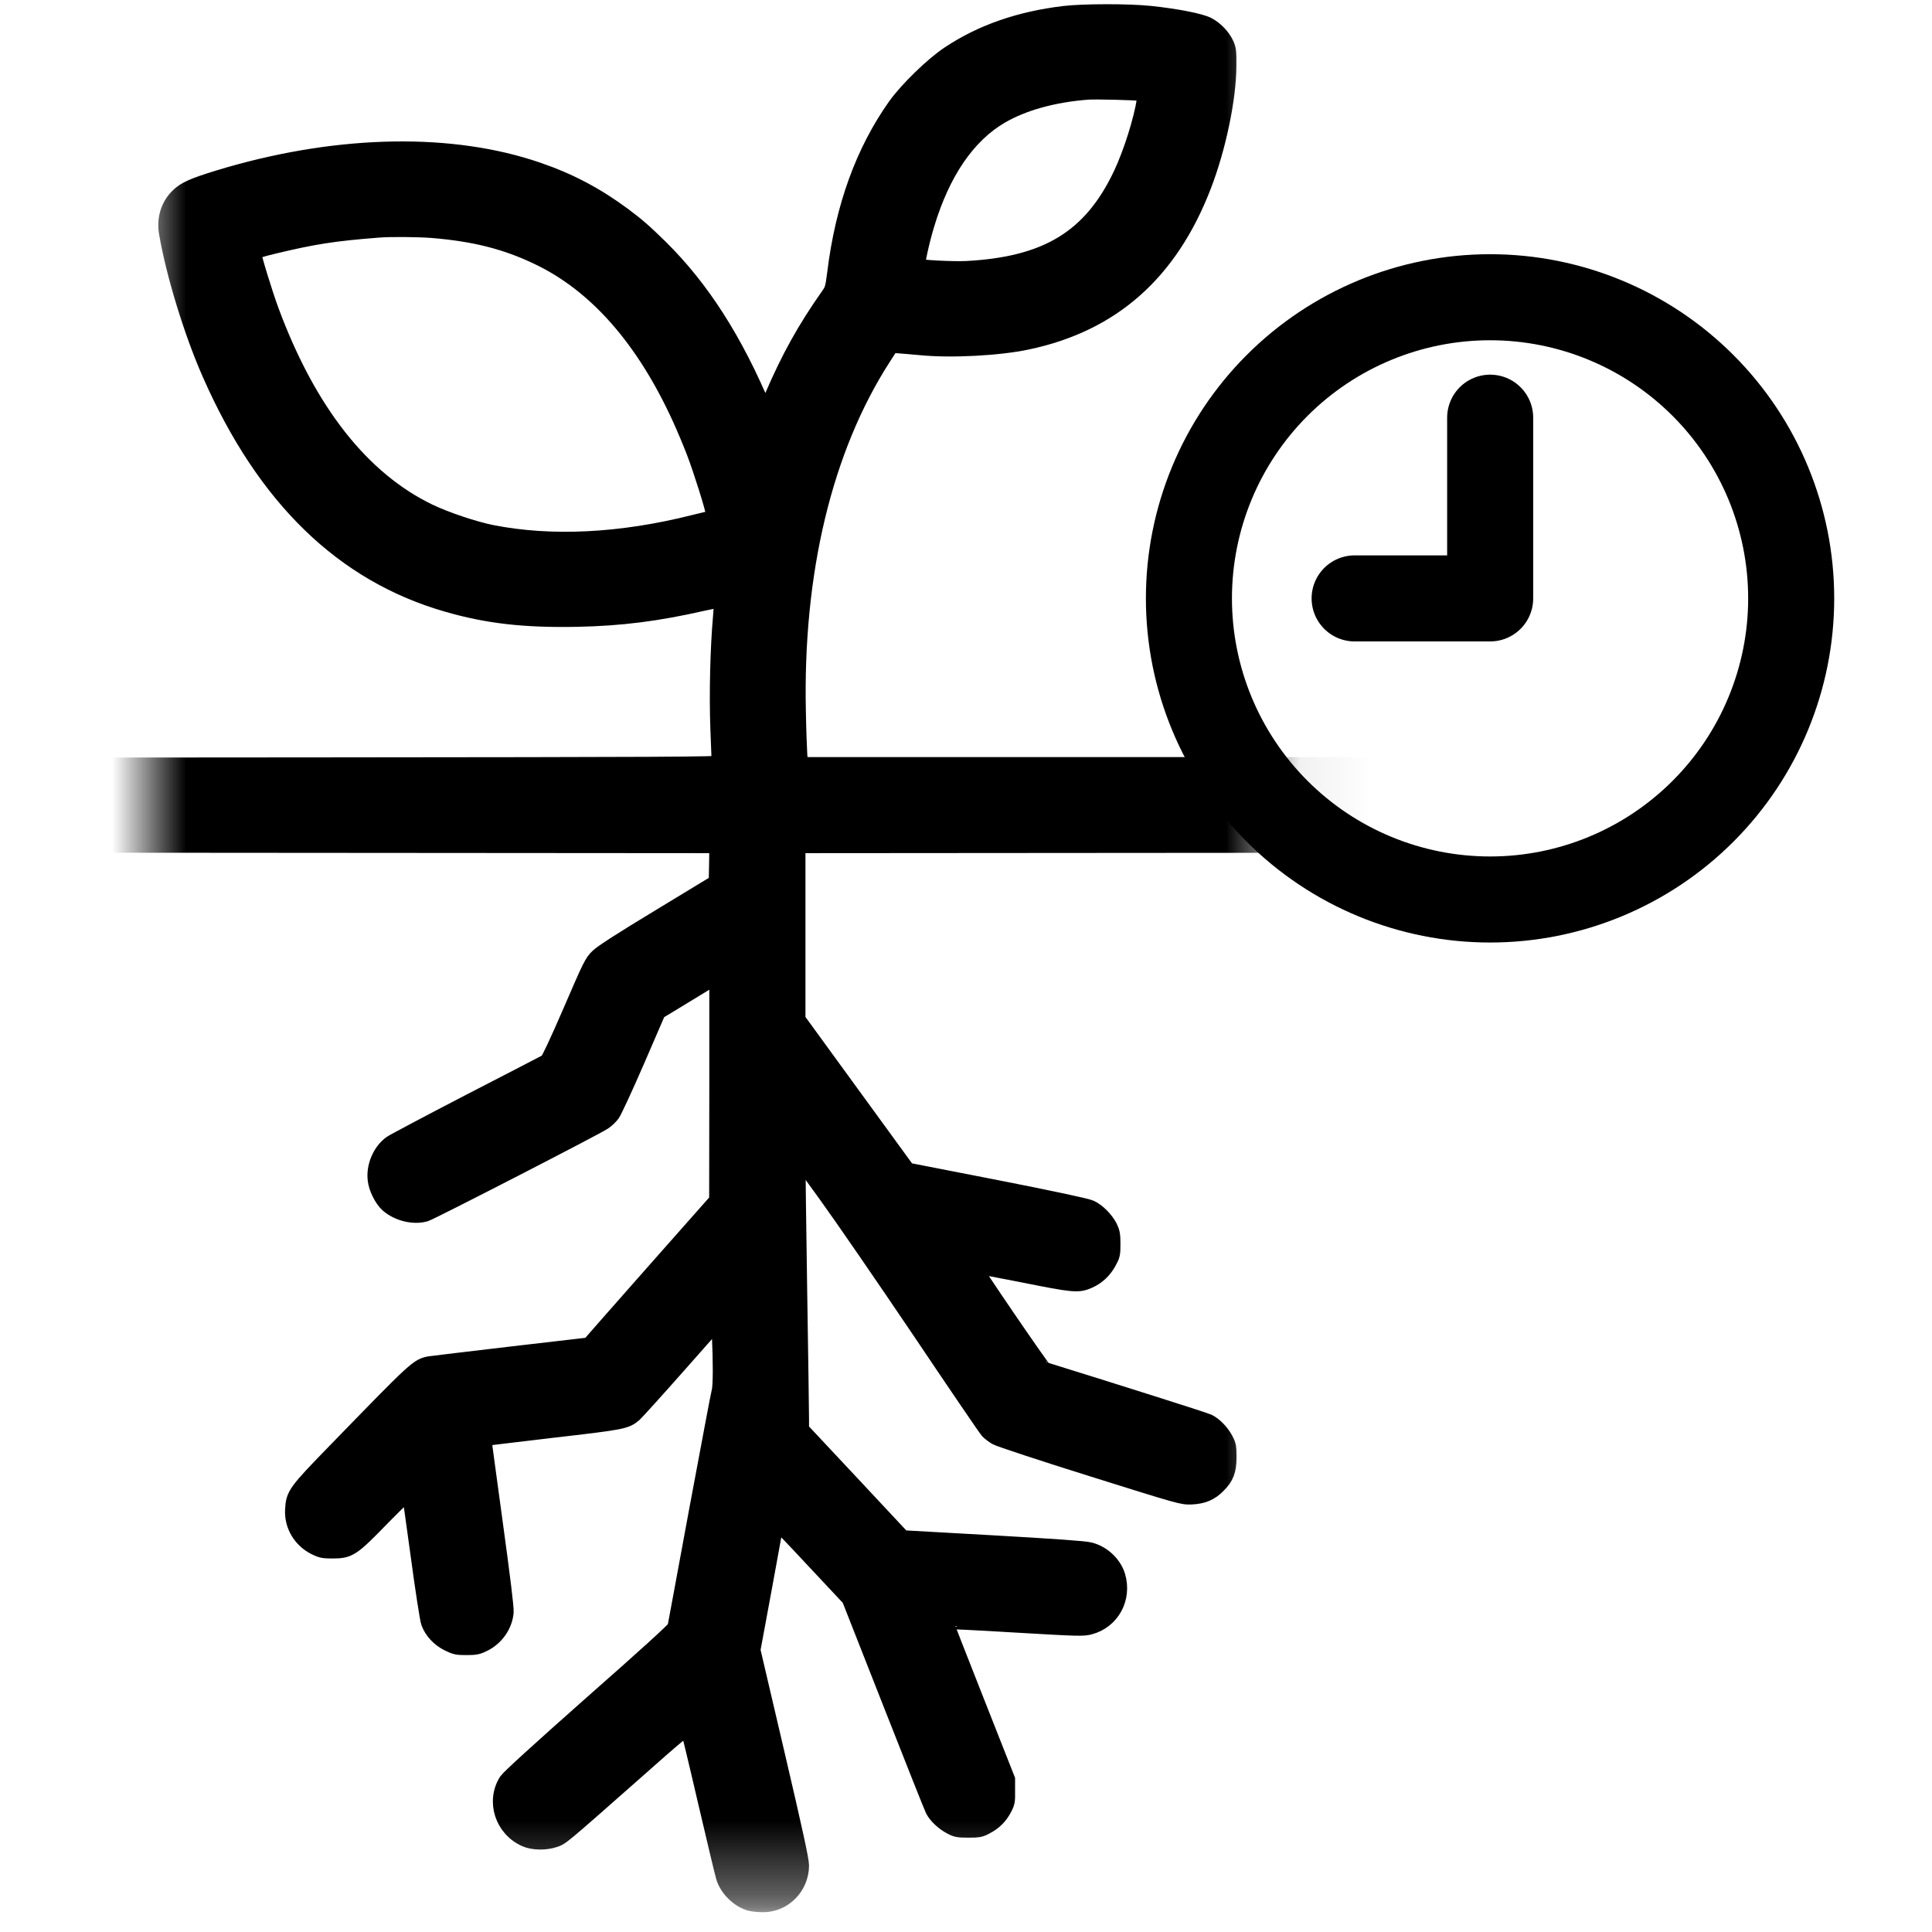
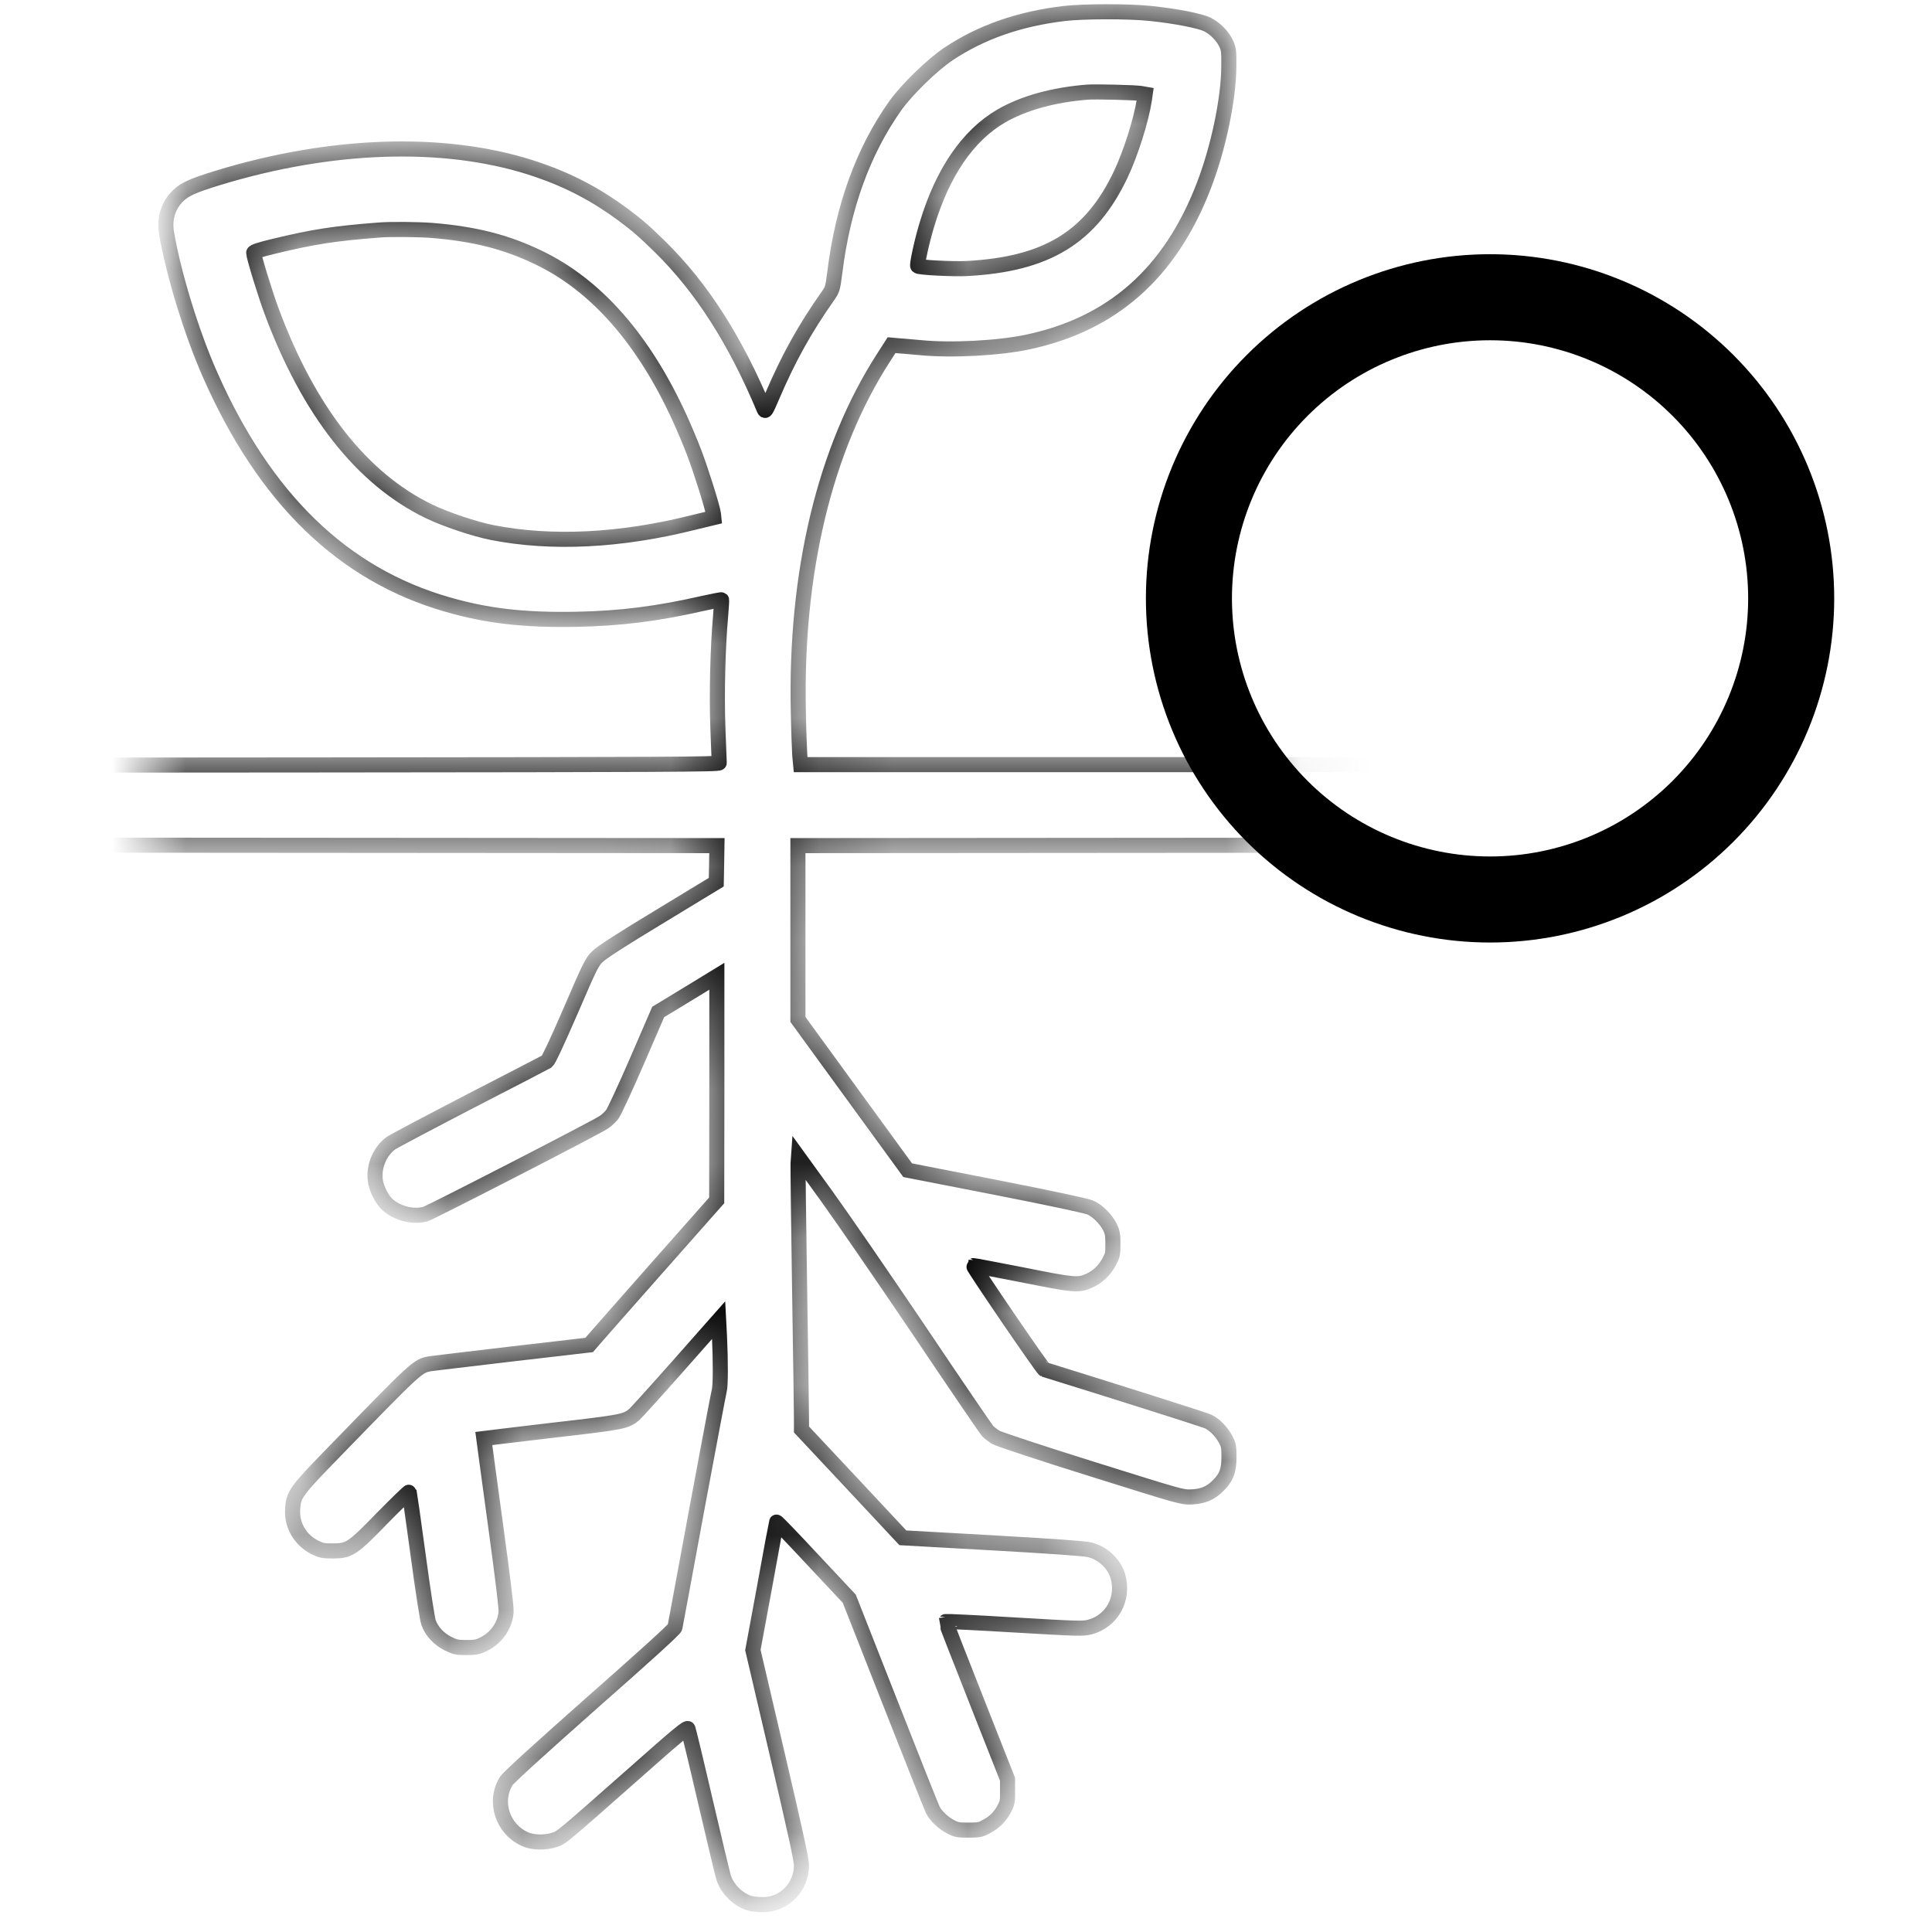
<svg xmlns="http://www.w3.org/2000/svg" fill="none" viewBox="0 0 26 26" height="26" width="26">
  <g clip-path="url(#clip0_5411_3363)">
    <path stroke-linejoin="round" stroke-linecap="round" stroke-width="1.158" stroke="black" d="M16 8.053C16 9.127 16.427 10.158 17.187 10.918C17.947 11.678 18.978 12.105 20.053 12.105C21.128 12.105 22.158 11.678 22.918 10.918C23.678 10.158 24.105 9.127 24.105 8.053C24.105 6.978 23.678 5.947 22.918 5.187C22.158 4.427 21.128 4 20.053 4C18.978 4 17.947 4.427 17.187 5.187C16.427 5.947 16 6.978 16 8.053Z" />
-     <path stroke-linejoin="round" stroke-linecap="round" stroke-width="1.158" stroke="black" d="M20.054 5.621V8.053H18.23" />
    <mask height="27" width="16" y="-1" x="2" maskUnits="userSpaceOnUse" style="mask-type:alpha" id="mask0_5411_3363">
      <rect fill="#D9D9D9" height="26.632" width="15.053" y="-1" x="2" />
    </mask>
    <g mask="url(#mask0_5411_3363)">
      <mask fill="black" height="27" width="25" y="-0.842" x="-2.477" maskUnits="userSpaceOnUse" id="path-4-outside-1_5411_3363">
-         <rect height="27" width="25" y="-0.842" x="-2.477" fill="white" />
        <path d="M14.318 0.182C13.719 0.254 13.209 0.431 12.772 0.721C12.55 0.867 12.204 1.205 12.049 1.422C11.615 2.034 11.343 2.785 11.234 3.67C11.207 3.875 11.203 3.895 11.149 3.972C10.831 4.423 10.613 4.815 10.387 5.343C10.307 5.53 10.298 5.544 10.283 5.507C9.896 4.579 9.444 3.874 8.887 3.325C8.661 3.104 8.582 3.036 8.386 2.889C8.026 2.623 7.666 2.432 7.24 2.286C6.091 1.89 4.599 1.913 3.08 2.35C2.671 2.47 2.527 2.526 2.433 2.602C2.274 2.731 2.204 2.928 2.242 3.142C2.336 3.689 2.578 4.481 2.824 5.036C3.56 6.708 4.615 7.732 6.02 8.135C6.559 8.291 7.061 8.348 7.767 8.334C8.355 8.322 8.846 8.26 9.46 8.12C9.596 8.091 9.707 8.068 9.71 8.072C9.714 8.075 9.707 8.171 9.698 8.284C9.659 8.716 9.644 9.337 9.661 9.798C9.671 10.043 9.679 10.254 9.679 10.266C9.679 10.287 8.969 10.29 4.298 10.294L-1.086 10.298L-1.178 10.344C-1.28 10.393 -1.382 10.494 -1.439 10.603C-1.47 10.662 -1.477 10.696 -1.477 10.826C-1.477 10.955 -1.47 10.994 -1.439 11.056C-1.381 11.177 -1.298 11.26 -1.179 11.319L-1.07 11.372L4.29 11.376L9.648 11.38L9.644 11.627L9.639 11.872L8.883 12.331C8.359 12.648 8.1 12.815 8.044 12.87C7.966 12.945 7.946 12.984 7.678 13.606C7.493 14.033 7.381 14.27 7.361 14.284C7.342 14.296 6.877 14.536 6.326 14.82C5.777 15.105 5.297 15.359 5.261 15.384C5.114 15.49 5.027 15.697 5.05 15.879C5.062 15.992 5.141 16.146 5.216 16.213C5.354 16.334 5.57 16.385 5.729 16.337C5.816 16.308 8.021 15.175 8.126 15.103C8.163 15.079 8.215 15.03 8.241 14.995C8.266 14.962 8.416 14.639 8.573 14.277L8.858 13.618L8.963 13.555C9.022 13.519 9.2 13.411 9.359 13.314L9.647 13.138V14.647L9.645 16.154L8.846 17.057C8.409 17.553 8.021 17.991 7.989 18.03L7.929 18.1L6.887 18.221C6.316 18.289 5.821 18.347 5.79 18.352C5.619 18.383 5.615 18.388 4.516 19.519C3.972 20.078 3.949 20.11 3.938 20.318C3.926 20.531 4.045 20.729 4.241 20.826C4.32 20.865 4.353 20.872 4.471 20.872C4.701 20.872 4.738 20.849 5.152 20.422C5.346 20.225 5.507 20.07 5.508 20.078C5.51 20.084 5.564 20.468 5.627 20.928C5.689 21.389 5.752 21.797 5.767 21.836C5.811 21.956 5.907 22.058 6.029 22.119C6.129 22.168 6.154 22.172 6.278 22.172C6.396 22.172 6.43 22.166 6.508 22.127C6.679 22.044 6.796 21.876 6.811 21.695C6.815 21.633 6.768 21.247 6.663 20.481C6.578 19.864 6.511 19.359 6.511 19.359C6.511 19.359 6.924 19.308 7.427 19.249C8.393 19.138 8.421 19.131 8.537 19.035C8.566 19.009 8.833 18.714 9.131 18.377L9.671 17.766L9.682 17.977C9.698 18.313 9.698 18.654 9.679 18.717C9.67 18.747 9.535 19.468 9.376 20.318C9.22 21.168 9.087 21.88 9.083 21.901C9.078 21.926 8.665 22.301 7.966 22.916C7.249 23.551 6.844 23.92 6.815 23.965C6.64 24.241 6.761 24.617 7.069 24.752C7.17 24.798 7.341 24.801 7.462 24.76C7.559 24.728 7.541 24.743 8.517 23.882C9.127 23.34 9.25 23.241 9.259 23.265C9.266 23.283 9.372 23.72 9.492 24.239C9.613 24.758 9.723 25.218 9.737 25.263C9.784 25.421 9.939 25.572 10.093 25.614C10.128 25.624 10.209 25.632 10.271 25.632C10.553 25.632 10.786 25.395 10.786 25.104C10.786 25.029 10.7 24.634 10.459 23.604L10.132 22.206L10.29 21.352C10.376 20.881 10.447 20.491 10.45 20.484C10.453 20.476 10.672 20.705 10.941 20.994L11.429 21.515L11.978 22.91C12.278 23.675 12.539 24.33 12.555 24.361C12.598 24.441 12.693 24.531 12.791 24.583C12.867 24.624 12.894 24.629 13.033 24.629C13.169 24.629 13.197 24.624 13.271 24.583C13.379 24.528 13.461 24.447 13.516 24.339C13.556 24.264 13.562 24.239 13.559 24.101V23.945L13.142 22.888C12.912 22.306 12.725 21.828 12.727 21.822C12.73 21.818 13.145 21.837 13.65 21.868C14.521 21.919 14.575 21.92 14.667 21.896C14.966 21.817 15.132 21.511 15.043 21.209C14.992 21.042 14.842 20.901 14.667 20.857C14.601 20.839 14.184 20.81 13.361 20.763L12.15 20.695L11.468 19.965L10.786 19.237V19.093C10.786 19.016 10.775 18.231 10.761 17.35C10.747 16.468 10.738 15.709 10.74 15.659L10.746 15.573L11.121 16.091C11.328 16.377 11.891 17.195 12.374 17.911C12.855 18.627 13.268 19.233 13.291 19.258C13.314 19.282 13.364 19.321 13.403 19.344C13.444 19.368 14.022 19.559 14.69 19.768C15.902 20.148 15.905 20.149 16.034 20.145C16.189 20.138 16.293 20.095 16.393 19.993C16.505 19.882 16.539 19.791 16.539 19.611C16.539 19.474 16.535 19.446 16.494 19.37C16.441 19.269 16.344 19.17 16.259 19.13C16.215 19.108 14.92 18.698 14.054 18.43C14.03 18.422 13.088 17.044 13.1 17.032C13.103 17.03 13.399 17.086 13.757 17.156C14.459 17.297 14.51 17.301 14.657 17.236C14.771 17.185 14.86 17.101 14.922 16.988C14.974 16.894 14.977 16.877 14.977 16.74C14.977 16.618 14.97 16.581 14.937 16.512C14.885 16.41 14.772 16.294 14.675 16.251C14.63 16.229 14.148 16.126 13.409 15.981L12.215 15.748L11.476 14.733L10.738 13.719V11.38L21.455 11.372L21.552 11.327C21.756 11.232 21.876 11.048 21.874 10.836C21.873 10.647 21.79 10.483 21.647 10.389C21.486 10.282 21.939 10.29 16.092 10.29H10.775L10.763 10.164C10.759 10.096 10.748 9.837 10.744 9.591C10.7 7.706 11.098 6.041 11.891 4.812L11.998 4.645L12.088 4.653C12.137 4.655 12.269 4.669 12.382 4.678C12.8 4.72 13.449 4.685 13.829 4.603C14.97 4.362 15.746 3.675 16.197 2.509C16.395 1.999 16.536 1.33 16.537 0.889C16.539 0.697 16.535 0.659 16.504 0.592C16.457 0.488 16.355 0.383 16.251 0.331C16.149 0.28 15.831 0.218 15.483 0.181C15.191 0.15 14.579 0.151 14.318 0.182ZM15.348 1.257L15.411 1.268L15.401 1.339C15.359 1.615 15.218 2.061 15.083 2.346C14.68 3.196 14.086 3.557 13.007 3.614C12.824 3.623 12.371 3.6 12.351 3.58C12.336 3.567 12.41 3.229 12.475 3.019C12.686 2.32 13.023 1.826 13.471 1.563C13.773 1.388 14.175 1.276 14.635 1.24C14.744 1.232 15.27 1.245 15.348 1.257ZM5.812 3.101C6.386 3.148 6.804 3.254 7.237 3.461C8.017 3.831 8.661 4.562 9.148 5.629C9.205 5.754 9.294 5.964 9.343 6.094C9.437 6.34 9.591 6.833 9.601 6.916L9.606 6.965L9.337 7.03C8.354 7.278 7.42 7.324 6.62 7.166C6.384 7.119 5.999 6.99 5.777 6.883C4.873 6.448 4.154 5.534 3.653 4.182C3.567 3.951 3.414 3.45 3.414 3.403C3.414 3.387 3.5 3.359 3.687 3.314C4.221 3.186 4.49 3.143 5.098 3.096C5.25 3.083 5.634 3.087 5.812 3.101Z" />
      </mask>
-       <path fill="black" d="M14.318 0.182C13.719 0.254 13.209 0.431 12.772 0.721C12.55 0.867 12.204 1.205 12.049 1.422C11.615 2.034 11.343 2.785 11.234 3.67C11.207 3.875 11.203 3.895 11.149 3.972C10.831 4.423 10.613 4.815 10.387 5.343C10.307 5.53 10.298 5.544 10.283 5.507C9.896 4.579 9.444 3.874 8.887 3.325C8.661 3.104 8.582 3.036 8.386 2.889C8.026 2.623 7.666 2.432 7.24 2.286C6.091 1.89 4.599 1.913 3.08 2.35C2.671 2.47 2.527 2.526 2.433 2.602C2.274 2.731 2.204 2.928 2.242 3.142C2.336 3.689 2.578 4.481 2.824 5.036C3.56 6.708 4.615 7.732 6.02 8.135C6.559 8.291 7.061 8.348 7.767 8.334C8.355 8.322 8.846 8.26 9.46 8.12C9.596 8.091 9.707 8.068 9.71 8.072C9.714 8.075 9.707 8.171 9.698 8.284C9.659 8.716 9.644 9.337 9.661 9.798C9.671 10.043 9.679 10.254 9.679 10.266C9.679 10.287 8.969 10.29 4.298 10.294L-1.086 10.298L-1.178 10.344C-1.28 10.393 -1.382 10.494 -1.439 10.603C-1.47 10.662 -1.477 10.696 -1.477 10.826C-1.477 10.955 -1.47 10.994 -1.439 11.056C-1.381 11.177 -1.298 11.26 -1.179 11.319L-1.07 11.372L4.29 11.376L9.648 11.38L9.644 11.627L9.639 11.872L8.883 12.331C8.359 12.648 8.1 12.815 8.044 12.87C7.966 12.945 7.946 12.984 7.678 13.606C7.493 14.033 7.381 14.27 7.361 14.284C7.342 14.296 6.877 14.536 6.326 14.82C5.777 15.105 5.297 15.359 5.261 15.384C5.114 15.49 5.027 15.697 5.05 15.879C5.062 15.992 5.141 16.146 5.216 16.213C5.354 16.334 5.57 16.385 5.729 16.337C5.816 16.308 8.021 15.175 8.126 15.103C8.163 15.079 8.215 15.03 8.241 14.995C8.266 14.962 8.416 14.639 8.573 14.277L8.858 13.618L8.963 13.555C9.022 13.519 9.2 13.411 9.359 13.314L9.647 13.138V14.647L9.645 16.154L8.846 17.057C8.409 17.553 8.021 17.991 7.989 18.03L7.929 18.1L6.887 18.221C6.316 18.289 5.821 18.347 5.79 18.352C5.619 18.383 5.615 18.388 4.516 19.519C3.972 20.078 3.949 20.11 3.938 20.318C3.926 20.531 4.045 20.729 4.241 20.826C4.32 20.865 4.353 20.872 4.471 20.872C4.701 20.872 4.738 20.849 5.152 20.422C5.346 20.225 5.507 20.07 5.508 20.078C5.51 20.084 5.564 20.468 5.627 20.928C5.689 21.389 5.752 21.797 5.767 21.836C5.811 21.956 5.907 22.058 6.029 22.119C6.129 22.168 6.154 22.172 6.278 22.172C6.396 22.172 6.43 22.166 6.508 22.127C6.679 22.044 6.796 21.876 6.811 21.695C6.815 21.633 6.768 21.247 6.663 20.481C6.578 19.864 6.511 19.359 6.511 19.359C6.511 19.359 6.924 19.308 7.427 19.249C8.393 19.138 8.421 19.131 8.537 19.035C8.566 19.009 8.833 18.714 9.131 18.377L9.671 17.766L9.682 17.977C9.698 18.313 9.698 18.654 9.679 18.717C9.67 18.747 9.535 19.468 9.376 20.318C9.22 21.168 9.087 21.88 9.083 21.901C9.078 21.926 8.665 22.301 7.966 22.916C7.249 23.551 6.844 23.92 6.815 23.965C6.64 24.241 6.761 24.617 7.069 24.752C7.17 24.798 7.341 24.801 7.462 24.76C7.559 24.728 7.541 24.743 8.517 23.882C9.127 23.34 9.25 23.241 9.259 23.265C9.266 23.283 9.372 23.72 9.492 24.239C9.613 24.758 9.723 25.218 9.737 25.263C9.784 25.421 9.939 25.572 10.093 25.614C10.128 25.624 10.209 25.632 10.271 25.632C10.553 25.632 10.786 25.395 10.786 25.104C10.786 25.029 10.7 24.634 10.459 23.604L10.132 22.206L10.29 21.352C10.376 20.881 10.447 20.491 10.45 20.484C10.453 20.476 10.672 20.705 10.941 20.994L11.429 21.515L11.978 22.91C12.278 23.675 12.539 24.33 12.555 24.361C12.598 24.441 12.693 24.531 12.791 24.583C12.867 24.624 12.894 24.629 13.033 24.629C13.169 24.629 13.197 24.624 13.271 24.583C13.379 24.528 13.461 24.447 13.516 24.339C13.556 24.264 13.562 24.239 13.559 24.101V23.945L13.142 22.888C12.912 22.306 12.725 21.828 12.727 21.822C12.73 21.818 13.145 21.837 13.65 21.868C14.521 21.919 14.575 21.92 14.667 21.896C14.966 21.817 15.132 21.511 15.043 21.209C14.992 21.042 14.842 20.901 14.667 20.857C14.601 20.839 14.184 20.81 13.361 20.763L12.15 20.695L11.468 19.965L10.786 19.237V19.093C10.786 19.016 10.775 18.231 10.761 17.35C10.747 16.468 10.738 15.709 10.74 15.659L10.746 15.573L11.121 16.091C11.328 16.377 11.891 17.195 12.374 17.911C12.855 18.627 13.268 19.233 13.291 19.258C13.314 19.282 13.364 19.321 13.403 19.344C13.444 19.368 14.022 19.559 14.69 19.768C15.902 20.148 15.905 20.149 16.034 20.145C16.189 20.138 16.293 20.095 16.393 19.993C16.505 19.882 16.539 19.791 16.539 19.611C16.539 19.474 16.535 19.446 16.494 19.37C16.441 19.269 16.344 19.17 16.259 19.13C16.215 19.108 14.92 18.698 14.054 18.43C14.03 18.422 13.088 17.044 13.1 17.032C13.103 17.03 13.399 17.086 13.757 17.156C14.459 17.297 14.51 17.301 14.657 17.236C14.771 17.185 14.86 17.101 14.922 16.988C14.974 16.894 14.977 16.877 14.977 16.74C14.977 16.618 14.97 16.581 14.937 16.512C14.885 16.41 14.772 16.294 14.675 16.251C14.63 16.229 14.148 16.126 13.409 15.981L12.215 15.748L11.476 14.733L10.738 13.719V11.38L21.455 11.372L21.552 11.327C21.756 11.232 21.876 11.048 21.874 10.836C21.873 10.647 21.79 10.483 21.647 10.389C21.486 10.282 21.939 10.29 16.092 10.29H10.775L10.763 10.164C10.759 10.096 10.748 9.837 10.744 9.591C10.7 7.706 11.098 6.041 11.891 4.812L11.998 4.645L12.088 4.653C12.137 4.655 12.269 4.669 12.382 4.678C12.8 4.72 13.449 4.685 13.829 4.603C14.97 4.362 15.746 3.675 16.197 2.509C16.395 1.999 16.536 1.33 16.537 0.889C16.539 0.697 16.535 0.659 16.504 0.592C16.457 0.488 16.355 0.383 16.251 0.331C16.149 0.28 15.831 0.218 15.483 0.181C15.191 0.15 14.579 0.151 14.318 0.182ZM15.348 1.257L15.411 1.268L15.401 1.339C15.359 1.615 15.218 2.061 15.083 2.346C14.68 3.196 14.086 3.557 13.007 3.614C12.824 3.623 12.371 3.6 12.351 3.58C12.336 3.567 12.41 3.229 12.475 3.019C12.686 2.32 13.023 1.826 13.471 1.563C13.773 1.388 14.175 1.276 14.635 1.24C14.744 1.232 15.27 1.245 15.348 1.257ZM5.812 3.101C6.386 3.148 6.804 3.254 7.237 3.461C8.017 3.831 8.661 4.562 9.148 5.629C9.205 5.754 9.294 5.964 9.343 6.094C9.437 6.34 9.591 6.833 9.601 6.916L9.606 6.965L9.337 7.03C8.354 7.278 7.42 7.324 6.62 7.166C6.384 7.119 5.999 6.99 5.777 6.883C4.873 6.448 4.154 5.534 3.653 4.182C3.567 3.951 3.414 3.45 3.414 3.403C3.414 3.387 3.5 3.359 3.687 3.314C4.221 3.186 4.49 3.143 5.098 3.096C5.25 3.083 5.634 3.087 5.812 3.101Z" />
      <path mask="url(#path-4-outside-1_5411_3363)" stroke-width="0.203" stroke="black" d="M14.318 0.182C13.719 0.254 13.209 0.431 12.772 0.721C12.55 0.867 12.204 1.205 12.049 1.422C11.615 2.034 11.343 2.785 11.234 3.67C11.207 3.875 11.203 3.895 11.149 3.972C10.831 4.423 10.613 4.815 10.387 5.343C10.307 5.53 10.298 5.544 10.283 5.507C9.896 4.579 9.444 3.874 8.887 3.325C8.661 3.104 8.582 3.036 8.386 2.889C8.026 2.623 7.666 2.432 7.24 2.286C6.091 1.89 4.599 1.913 3.08 2.35C2.671 2.47 2.527 2.526 2.433 2.602C2.274 2.731 2.204 2.928 2.242 3.142C2.336 3.689 2.578 4.481 2.824 5.036C3.56 6.708 4.615 7.732 6.02 8.135C6.559 8.291 7.061 8.348 7.767 8.334C8.355 8.322 8.846 8.26 9.46 8.12C9.596 8.091 9.707 8.068 9.71 8.072C9.714 8.075 9.707 8.171 9.698 8.284C9.659 8.716 9.644 9.337 9.661 9.798C9.671 10.043 9.679 10.254 9.679 10.266C9.679 10.287 8.969 10.29 4.298 10.294L-1.086 10.298L-1.178 10.344C-1.28 10.393 -1.382 10.494 -1.439 10.603C-1.47 10.662 -1.477 10.696 -1.477 10.826C-1.477 10.955 -1.47 10.994 -1.439 11.056C-1.381 11.177 -1.298 11.26 -1.179 11.319L-1.07 11.372L4.29 11.376L9.648 11.38L9.644 11.627L9.639 11.872L8.883 12.331C8.359 12.648 8.1 12.815 8.044 12.87C7.966 12.945 7.946 12.984 7.678 13.606C7.493 14.033 7.381 14.27 7.361 14.284C7.342 14.296 6.877 14.536 6.326 14.82C5.777 15.105 5.297 15.359 5.261 15.384C5.114 15.49 5.027 15.697 5.05 15.879C5.062 15.992 5.141 16.146 5.216 16.213C5.354 16.334 5.57 16.385 5.729 16.337C5.816 16.308 8.021 15.175 8.126 15.103C8.163 15.079 8.215 15.03 8.241 14.995C8.266 14.962 8.416 14.639 8.573 14.277L8.858 13.618L8.963 13.555C9.022 13.519 9.2 13.411 9.359 13.314L9.647 13.138V14.647L9.645 16.154L8.846 17.057C8.409 17.553 8.021 17.991 7.989 18.03L7.929 18.1L6.887 18.221C6.316 18.289 5.821 18.347 5.79 18.352C5.619 18.383 5.615 18.388 4.516 19.519C3.972 20.078 3.949 20.11 3.938 20.318C3.926 20.531 4.045 20.729 4.241 20.826C4.32 20.865 4.353 20.872 4.471 20.872C4.701 20.872 4.738 20.849 5.152 20.422C5.346 20.225 5.507 20.07 5.508 20.078C5.51 20.084 5.564 20.468 5.627 20.928C5.689 21.389 5.752 21.797 5.767 21.836C5.811 21.956 5.907 22.058 6.029 22.119C6.129 22.168 6.154 22.172 6.278 22.172C6.396 22.172 6.43 22.166 6.508 22.127C6.679 22.044 6.796 21.876 6.811 21.695C6.815 21.633 6.768 21.247 6.663 20.481C6.578 19.864 6.511 19.359 6.511 19.359C6.511 19.359 6.924 19.308 7.427 19.249C8.393 19.138 8.421 19.131 8.537 19.035C8.566 19.009 8.833 18.714 9.131 18.377L9.671 17.766L9.682 17.977C9.698 18.313 9.698 18.654 9.679 18.717C9.67 18.747 9.535 19.468 9.376 20.318C9.22 21.168 9.087 21.88 9.083 21.901C9.078 21.926 8.665 22.301 7.966 22.916C7.249 23.551 6.844 23.92 6.815 23.965C6.64 24.241 6.761 24.617 7.069 24.752C7.17 24.798 7.341 24.801 7.462 24.76C7.559 24.728 7.541 24.743 8.517 23.882C9.127 23.34 9.25 23.241 9.259 23.265C9.266 23.283 9.372 23.72 9.492 24.239C9.613 24.758 9.723 25.218 9.737 25.263C9.784 25.421 9.939 25.572 10.093 25.614C10.128 25.624 10.209 25.632 10.271 25.632C10.553 25.632 10.786 25.395 10.786 25.104C10.786 25.029 10.7 24.634 10.459 23.604L10.132 22.206L10.29 21.352C10.376 20.881 10.447 20.491 10.45 20.484C10.453 20.476 10.672 20.705 10.941 20.994L11.429 21.515L11.978 22.91C12.278 23.675 12.539 24.33 12.555 24.361C12.598 24.441 12.693 24.531 12.791 24.583C12.867 24.624 12.894 24.629 13.033 24.629C13.169 24.629 13.197 24.624 13.271 24.583C13.379 24.528 13.461 24.447 13.516 24.339C13.556 24.264 13.562 24.239 13.559 24.101V23.945L13.142 22.888C12.912 22.306 12.725 21.828 12.727 21.822C12.73 21.818 13.145 21.837 13.65 21.868C14.521 21.919 14.575 21.92 14.667 21.896C14.966 21.817 15.132 21.511 15.043 21.209C14.992 21.042 14.842 20.901 14.667 20.857C14.601 20.839 14.184 20.81 13.361 20.763L12.15 20.695L11.468 19.965L10.786 19.237V19.093C10.786 19.016 10.775 18.231 10.761 17.35C10.747 16.468 10.738 15.709 10.74 15.659L10.746 15.573L11.121 16.091C11.328 16.377 11.891 17.195 12.374 17.911C12.855 18.627 13.268 19.233 13.291 19.258C13.314 19.282 13.364 19.321 13.403 19.344C13.444 19.368 14.022 19.559 14.69 19.768C15.902 20.148 15.905 20.149 16.034 20.145C16.189 20.138 16.293 20.095 16.393 19.993C16.505 19.882 16.539 19.791 16.539 19.611C16.539 19.474 16.535 19.446 16.494 19.37C16.441 19.269 16.344 19.17 16.259 19.13C16.215 19.108 14.92 18.698 14.054 18.43C14.03 18.422 13.088 17.044 13.1 17.032C13.103 17.03 13.399 17.086 13.757 17.156C14.459 17.297 14.51 17.301 14.657 17.236C14.771 17.185 14.86 17.101 14.922 16.988C14.974 16.894 14.977 16.877 14.977 16.74C14.977 16.618 14.97 16.581 14.937 16.512C14.885 16.41 14.772 16.294 14.675 16.251C14.63 16.229 14.148 16.126 13.409 15.981L12.215 15.748L11.476 14.733L10.738 13.719V11.38L21.455 11.372L21.552 11.327C21.756 11.232 21.876 11.048 21.874 10.836C21.873 10.647 21.79 10.483 21.647 10.389C21.486 10.282 21.939 10.29 16.092 10.29H10.775L10.763 10.164C10.759 10.096 10.748 9.837 10.744 9.591C10.7 7.706 11.098 6.041 11.891 4.812L11.998 4.645L12.088 4.653C12.137 4.655 12.269 4.669 12.382 4.678C12.8 4.72 13.449 4.685 13.829 4.603C14.97 4.362 15.746 3.675 16.197 2.509C16.395 1.999 16.536 1.33 16.537 0.889C16.539 0.697 16.535 0.659 16.504 0.592C16.457 0.488 16.355 0.383 16.251 0.331C16.149 0.28 15.831 0.218 15.483 0.181C15.191 0.15 14.579 0.151 14.318 0.182ZM15.348 1.257L15.411 1.268L15.401 1.339C15.359 1.615 15.218 2.061 15.083 2.346C14.68 3.196 14.086 3.557 13.007 3.614C12.824 3.623 12.371 3.6 12.351 3.58C12.336 3.567 12.41 3.229 12.475 3.019C12.686 2.32 13.023 1.826 13.471 1.563C13.773 1.388 14.175 1.276 14.635 1.24C14.744 1.232 15.27 1.245 15.348 1.257ZM5.812 3.101C6.386 3.148 6.804 3.254 7.237 3.461C8.017 3.831 8.661 4.562 9.148 5.629C9.205 5.754 9.294 5.964 9.343 6.094C9.437 6.34 9.591 6.833 9.601 6.916L9.606 6.965L9.337 7.03C8.354 7.278 7.42 7.324 6.62 7.166C6.384 7.119 5.999 6.99 5.777 6.883C4.873 6.448 4.154 5.534 3.653 4.182C3.567 3.951 3.414 3.45 3.414 3.403C3.414 3.387 3.5 3.359 3.687 3.314C4.221 3.186 4.49 3.143 5.098 3.096C5.25 3.083 5.634 3.087 5.812 3.101Z" />
    </g>
  </g>
  <defs>
    <clipPath id="clip0_5411_3363">
      <rect fill="white" height="26" width="26" />
    </clipPath>
  </defs>
</svg>